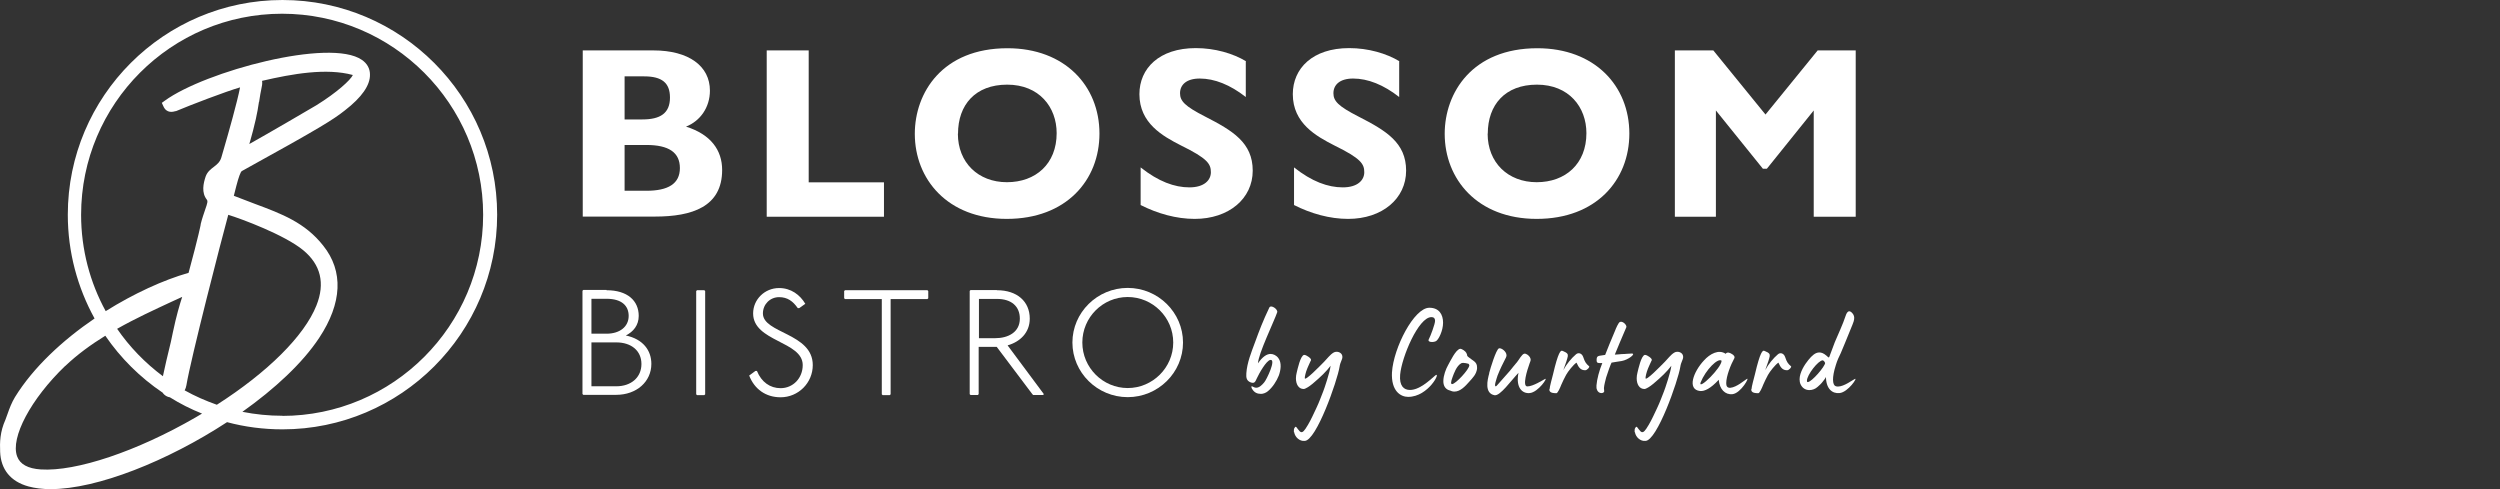
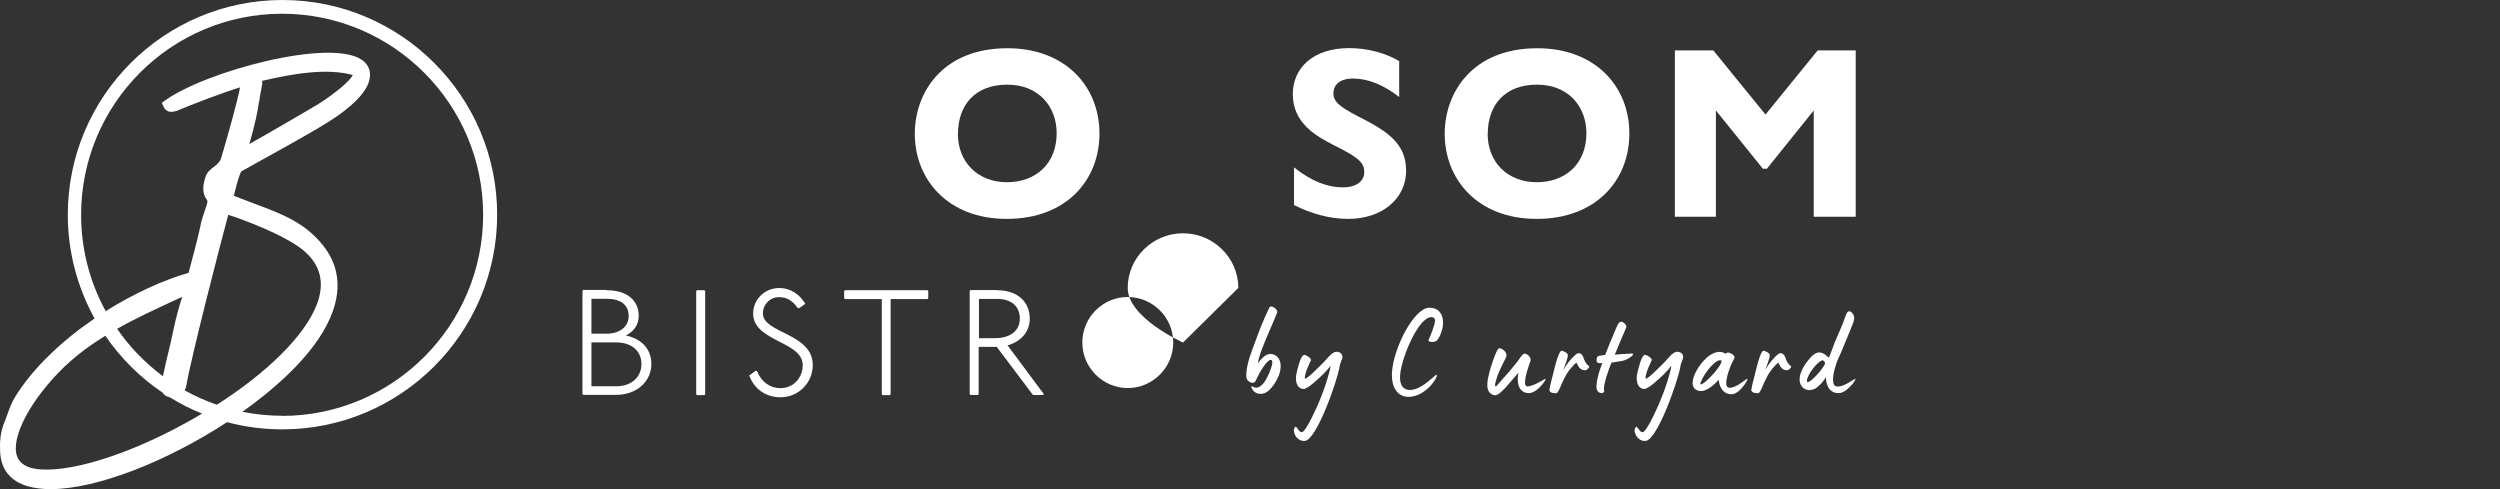
<svg xmlns="http://www.w3.org/2000/svg" id="Layer_1" width="64.91mm" height="12.7mm" viewBox="0 0 184 36">
  <rect x="0" y="0" width="184" height="36" fill="#333333" stroke="none" />
  <g id="blossom">
    <g id="Layer_1-2">
      <path d="M92.16,28.64c-.04-.06-.09-.21-.03-.21.06,0,.14.08.26.1.26.05.49-.19.65-.38.18-.2.91-1.72.46-1.66-.3.04-.84,1.01-1,1.36-.11.25-.17.4-.46.29-.3-.12-.33-.35-.31-.66.05-.78.37-1.56.64-2.29.32-.88.57-1.54,1.05-2.55.12-.25.66.13.58.35-.21.62-1.41,3.1-1.41,3.75.32-.48.65-.69.92-.69.2,0,.43.1.58.31.26.35.17.9.03,1.28-.16.41-.46.87-.8,1.15-.15.13-.36.2-.51.2-.28,0-.5-.1-.65-.36Z" style="fill:#fff;" />
      <path d="M95.23,31.81s0-.06,0-.11c0-.06,0-.12.02-.16.05-.09.08-.13.11-.13.05,0,.08.07.16.17.12.13.17.26.32.22.15-.04.36-.43.43-.54.23-.39.41-.8.61-1.22.23-.49.31-.74.51-1.24.07-.17.5-1.43.54-1.88-.32.43-.72.81-1.32,1.32-.25.21-.54.39-.66.39-.37,0-.57-.34-.57-.79,0-.13.02-.28.06-.43.06-.24.27-1.24.54-1.29.07-.02.28.1.34.15.13.1.17.16.17.21,0,.03,0,.06-.03.09-.14.29-.19.43-.25.56-.11.27-.18.58-.18.7,0,.27,1.18-.96,1.43-1.21.21-.21.43-.52.69-.67.06-.04.14-.06.22-.06.21,0,.43.13.43.38,0,.21-.16.37-.21.73-.16,1.01-1.71,5.45-2.57,5.45-.36.04-.71-.27-.77-.64h0Z" style="fill:#fff;" />
      <path d="M102.45,27.4c.11-1.79,1.62-4.75,2.75-4.75.72,0,1.01.5,1.01,1.1s-.33,1.24-.51,1.35c-.17.11-.67.11-.54-.13s.46-1.13.46-1.35-.12-.28-.27-.28c-.95,0-2.19,2.95-2.3,4.24-.07.82.27,1.12.72,1.12.69,0,1.4-.66,1.87-1.07.45-.34-.49,1.58-2,1.58-.54,0-1.27-.41-1.19-1.83Z" style="fill:#fff;" />
-       <path d="M106.67,28.73c-.33-.11-.44-.38-.44-.68,0-.41.19-.9.35-1.18.15-.26.56-1.15.89-1.2.14,0,.39.18.45.3.05.1.06.15.06.17v.02s0,.05.11.13c.29.25.62.33.62.73,0,.05,0,.08,0,.13-.06.41-.32.66-.57.94-.29.33-.66.73-1.09.73-.12,0-.24-.03-.36-.09h0ZM108.15,26.9s-.02-.08-.06-.12c0,0-.4-.13-.55-.04-.35.2-.54.77-.63,1.01-.06.15-.11.33-.11.41,0,.07.03.11.07.11.26,0,1.27-1.09,1.27-1.38h0Z" style="fill:#fff;" />
      <path d="M109.6,27.47c.09-.36.51-1.74.72-1.83.16-.06.56.22.56.51,0,.2-.22.4-.66,1.49-.08.26-.29.83-.12.79.05,0,.28-.31,1.03-1.14.16-.19.37-.47.54-.66.12-.14.34-.57.52-.6.15-.02.34.14.41.26.1.19.06.23-.02.45-.19.52-.55,1.7-.17,1.7.43,0,1.16-.48,1.29-.54.29-.19-.48.98-1.12,1.03-.52.05-1.04-.38-.82-1.49-.57.6-1.34,1.7-1.75,1.65-.77-.13-.54-1.12-.4-1.62h0Z" style="fill:#fff;" />
      <path d="M114.05,28.65c0-.17.19-.85.25-1.09.39-1.67.57-1.79.69-1.74.41.16.41.25.4.4-.03.17-.15.54-.33,1.02.24-.45.6-.88.93-1.16.19-.17.45-.07.54.21.11.33.19.47.43.67.06.05-.14.29-.29.29-.31,0-.47-.17-.64-.56-.22.14-.63.65-.77.91-.12.23-.26.5-.35.72-.08.21-.26.62-.36.62-.45,0-.52-.13-.52-.29h0Z" style="fill:#fff;" />
      <path d="M117.55,28.7c-.05-.07-.06-.19-.05-.33.03-.44.21-1.12.43-1.65-.05,0-.15,0-.22,0-.17,0-.2-.07-.2-.22,0-.37.16-.29.63-.38.12-.29.16-.41.31-.78l.41-.98c.07-.19.26-.62.36-.66.03,0,.06-.02.08-.02.21,0,.44.27.4.4-.12.3-.36.85-.49,1.15-.07.16-.22.52-.36.87.18,0,.33-.03.52-.04.29,0,.47-.04.73-.04.34,0-.27.47-.74.55-.27.05-.51.07-.75.12-.07.13-.29.74-.4,1.1-.05.22-.14.51-.16.77,0,.09.02.17.02.25-.02.08-.12.13-.22.12-.11,0-.24-.07-.31-.23h0Z" style="fill:#fff;" />
      <path d="M120.31,31.81s0-.06,0-.11c0-.06,0-.12.02-.16.05-.09.08-.13.11-.13.05,0,.08.07.16.17.12.13.17.26.32.22.15-.04.36-.43.43-.54.23-.39.41-.8.61-1.22.23-.49.31-.74.51-1.24.07-.17.5-1.43.54-1.88-.32.43-.72.81-1.32,1.32-.25.21-.54.39-.66.39-.37,0-.57-.34-.57-.79,0-.13.02-.28.06-.43.06-.24.27-1.24.54-1.29.07-.02.28.1.34.15.13.1.17.16.17.21,0,.03,0,.06-.03.09-.14.29-.19.43-.25.56-.11.27-.18.58-.18.7,0,.27,1.18-.96,1.43-1.21.21-.21.43-.52.69-.67.06-.04.14-.06.22-.06.21,0,.43.13.43.38,0,.21-.16.37-.21.73-.16,1.01-1.71,5.45-2.57,5.45-.36.04-.71-.27-.77-.64h0Z" style="fill:#fff;" />
      <path d="M126.49,27.96c-.58.63-1.04.85-1.36.82-1-.11-.48-1.44.28-2.25.44-.49,1.09-.84,1.6-.49.11-.17.34-.06.43,0,.17.08.27.22.2.34-.25.45-.59,1.3-.59,1.82,0,.2.06.36.31.34.46-.04,1.06-.57,1.19-.64.28-.22-.41,1.04-1.04,1.11-.54.06-.95-.36-1.01-1.05h0ZM126.71,26.55c-.26-.24-1.17.66-1.55,1.61-.18.6,1.55-1.1,1.55-1.61Z" style="fill:#fff;" />
      <path d="M128.91,28.65c0-.17.19-.85.25-1.09.39-1.67.57-1.79.69-1.74.41.16.41.25.4.4-.03.17-.15.54-.33,1.02.24-.45.6-.88.93-1.16.19-.17.45-.07.54.21.11.33.19.47.43.67.06.05-.14.29-.29.29-.31,0-.47-.17-.64-.56-.22.14-.63.65-.77.91-.12.23-.26.5-.35.72-.08.21-.26.62-.36.62-.45,0-.52-.13-.52-.29h0Z" style="fill:#fff;" />
      <path d="M134.41,27.71c-.07.16-.2.3-.25.37-.1.14-.25.28-.38.39-.17.16-.4.24-.61.24-.25,0-.5-.12-.64-.41-.06-.12-.08-.25-.08-.38,0-.51.37-1.09.65-1.43.26-.32.51-.55.8-.55.16,0,.32.06.52.23.1.09.15.14.17.14.04,0,.06-.07.12-.24.11-.29.21-.58.33-.88.27-.65.58-1.28.8-1.95.06-.19.15-.33.27-.33.07,0,.17.06.27.2.06.09.09.19.09.29,0,.17-.06.33-.13.5-.35.87-.83,2.03-.86,2.09-.14.28-.26.54-.36.87-.16.5-.21.84-.21,1.08,0,.3.09.43.17.47.06.03.13.04.19.04.46,0,1.1-.5,1.23-.55.29-.19-.48.98-1.12,1.03-.52.05-.99-.31-.99-1.22h0ZM134.32,26.71c0-.06-.11-.19-.17-.19-.32,0-1.16,1.07-1.16,1.5,0,.04,0,.1.06.1.29,0,1.28-1.16,1.28-1.41h0Z" style="fill:#fff;" />
      <path d="M44.64,21.36c1.54,0,2.37.77,2.37,1.89,0,.69-.4,1.17-.95,1.44,1.27.27,1.88,1.1,1.88,2.09,0,1.32-1.1,2.28-2.59,2.28h-2.42l-.06-.06v-7.6l.06-.06s1.71,0,1.71,0ZM43.53,24.56h1.11c.97,0,1.63-.51,1.63-1.31,0-.72-.48-1.26-1.63-1.26h-1.11v2.56h0ZM43.53,28.43h1.83c1.11,0,1.85-.67,1.85-1.64s-.74-1.59-1.85-1.59h-1.83v3.23Z" style="fill:#fff;" />
      <path d="M51.84,21.36l.06.06v7.6l-.06.06h-.54l-.06-.06v-7.6l.06-.06h.54Z" style="fill:#fff;" />
      <path d="M58.71,22.67c-.35-.5-.75-.8-1.37-.8-.66,0-1.19.52-1.19,1.2,0,1.47,3.67,1.44,3.67,3.8,0,1.31-1.06,2.37-2.37,2.37-1.1,0-1.93-.61-2.31-1.6l.46-.34h.11c.33.82.97,1.27,1.74,1.27.92,0,1.63-.74,1.63-1.7,0-1.76-3.65-1.72-3.65-3.8,0-1.03.85-1.87,1.91-1.87.88,0,1.54.5,1.93,1.16l-.45.32h-.11Z" style="fill:#fff;" />
      <path d="M68.26,21.36l.06.06v.53l-.06.06h-2.71v7.01l-.06.06h-.53l-.06-.06v-7.01h-2.71l-.06-.06v-.53l.06-.06h6.06Z" style="fill:#fff;" />
      <path d="M73.38,21.36c1.47,0,2.41.82,2.41,2.09,0,1.05-.73,1.71-1.63,1.97l2.67,3.59-.06.06h-.73l-.06-.06-2.62-3.48h-1.33v3.48l-.06.06h-.54l-.06-.06v-7.6l.06-.06h1.93ZM72.04,24.89h1.21c.95,0,1.81-.44,1.81-1.44,0-.92-.64-1.45-1.68-1.45h-1.33v2.9s0,0,0,0Z" style="fill:#fff;" />
-       <path d="M87.07,25.21c0,2.21-1.83,4.02-4.07,4.02s-4.07-1.81-4.07-4.02,1.83-4.02,4.07-4.02,4.07,1.81,4.07,4.02ZM79.66,25.21c0,1.85,1.51,3.35,3.34,3.35s3.35-1.5,3.35-3.35-1.51-3.35-3.35-3.35-3.34,1.5-3.34,3.35Z" style="fill:#fff;" />
-       <path d="M48.09,3.71c2.6,0,4.16,1.15,4.16,2.96,0,1.22-.7,2.23-1.76,2.65,1.83.57,2.66,1.74,2.66,3.19,0,2.71-2.21,3.43-4.95,3.43h-5.31V3.71h5.2ZM45.97,8.79h1.31c1.31,0,2.03-.45,2.03-1.61,0-1.08-.59-1.56-1.9-1.56h-1.44v3.18h0ZM47.58,14.04c1.6,0,2.46-.52,2.46-1.67s-.82-1.7-2.46-1.7h-1.61v3.37s1.61,0,1.61,0Z" style="fill:#fff;" />
-       <path d="M59.52,3.71v9.71h5.54v2.53h-8.63V3.71h3.09Z" style="fill:#fff;" />
+       <path d="M87.07,25.21s-4.07-1.81-4.07-4.02,1.83-4.02,4.07-4.02,4.07,1.81,4.07,4.02ZM79.66,25.21c0,1.85,1.51,3.35,3.34,3.35s3.35-1.5,3.35-3.35-1.51-3.35-3.35-3.35-3.34,1.5-3.34,3.35Z" style="fill:#fff;" />
      <path d="M80.92,9.83c0,3.43-2.44,6.28-6.82,6.28s-6.77-2.94-6.77-6.26c0-3.03,2.03-6.3,6.82-6.3,4.22,0,6.77,2.77,6.77,6.28ZM70.5,9.84c0,2.12,1.49,3.57,3.61,3.57s3.66-1.35,3.66-3.61c0-1.92-1.29-3.57-3.64-3.57s-3.62,1.49-3.62,3.61Z" style="fill:#fff;" />
-       <path d="M91.69,4.52v2.62c-1.15-.9-2.3-1.36-3.39-1.36-.99,0-1.45.47-1.45,1.08,0,.57.34.95,1.85,1.72,2.03,1.04,3.5,1.92,3.5,3.98s-1.76,3.55-4.27,3.55c-1.35,0-2.74-.39-3.98-1.02v-2.77c1.31,1.04,2.49,1.47,3.59,1.47s1.58-.54,1.58-1.11c0-.61-.23-1.01-2.21-1.98-1.33-.68-3.05-1.63-3.05-3.77,0-1.89,1.45-3.39,4.15-3.39,1.4,0,2.74.39,3.7.97h0Z" style="fill:#fff;" />
      <path d="M102.98,4.52v2.62c-1.15-.9-2.3-1.36-3.39-1.36-.99,0-1.45.47-1.45,1.08,0,.57.34.95,1.85,1.72,2.03,1.04,3.5,1.92,3.5,3.98s-1.76,3.55-4.27,3.55c-1.35,0-2.74-.39-3.98-1.02v-2.77c1.31,1.04,2.49,1.47,3.59,1.47s1.58-.54,1.58-1.11c0-.61-.23-1.01-2.21-1.98-1.33-.68-3.05-1.63-3.05-3.77,0-1.89,1.45-3.39,4.15-3.39,1.4,0,2.74.39,3.7.97h0Z" style="fill:#fff;" />
      <path d="M119.92,9.83c0,3.43-2.44,6.28-6.82,6.28s-6.77-2.94-6.77-6.26c0-3.03,2.03-6.3,6.82-6.3,4.22,0,6.77,2.77,6.77,6.28ZM109.49,9.84c0,2.12,1.49,3.57,3.61,3.57s3.66-1.35,3.66-3.61c0-1.92-1.29-3.57-3.64-3.57s-3.62,1.49-3.62,3.61Z" style="fill:#fff;" />
      <path d="M126.1,3.71l3.84,4.72,3.84-4.72h2.8v12.24h-3.09v-7.82l-3.45,4.29h-.29l-3.46-4.29v7.82h-3.02V3.71h2.82Z" style="fill:#fff;" />
      <path d="M20.79,30.6c-1.01,0-1.99-.1-2.95-.29,2.38-1.69,4.42-3.58,5.65-5.44,1.7-2.57,1.8-4.91.3-6.79-1.34-1.7-3.05-2.34-5.04-3.08-.5-.19-1.01-.38-1.54-.59.07-.27.13-.51.18-.71.18-.69.32-1.06.41-1.11,5.93-3.27,6.71-3.78,7.59-4.47,1.24-.96,1.86-1.85,1.84-2.64,0-.43-.21-.81-.59-1.07h0c-2.33-1.63-11.54.84-14.51,3l-.22.16.11.24c.24.56.72.42.9.37h.03c1.09-.46,3.68-1.45,4.72-1.75-.2,1.05-.88,3.45-1.17,4.44-.08.3-.15.52-.18.62-.1.42-.32.59-.58.79-.22.17-.47.35-.6.7-.18.53-.32,1.2.08,1.71.08.11.07.21-.13.77-.09.27-.21.6-.32,1.04v.04s-.13.73-.89,3.54c-1.86.53-4.02,1.52-6.1,2.82-1.15-2.1-1.81-4.52-1.81-7.09,0-8.16,6.63-14.8,14.79-14.8s14.8,6.64,14.8,14.8-6.64,14.8-14.8,14.8M19.07,7.5c.03-.19.06-.37.09-.57.02-.14.05-.26.07-.36.05-.22.09-.42.06-.62,2.24-.52,4.73-.96,6.68-.43-.16.36-1.17,1.29-2.69,2.23-.47.28-3.55,2.08-4.93,2.85.02-.09.05-.18.08-.28.12-.42.26-.93.4-1.56.1-.43.17-.86.23-1.26M4.8,26.94c.89-.85,1.9-1.58,2.95-2.23,1.13,1.65,2.56,3.07,4.22,4.19.04.06.08.11.14.16.11.09.24.16.39.18.75.47,1.54.87,2.37,1.2-.16.1-.32.19-.49.29-4.31,2.49-8.78,3.99-11.38,3.82-.94-.06-1.53-.38-1.74-.96-.51-1.38,1.02-4.24,3.54-6.66M8.62,24.2c1.36-.77,2.74-1.4,3.96-1.97.28-.13.56-.26.83-.38-.19.58-.43,1.39-.68,2.58-.11.56-.2.94-.31,1.38-.11.45-.24.99-.43,1.88-1.3-.97-2.45-2.15-3.37-3.49M15.96,29.79c-.82-.29-1.62-.64-2.37-1.06.06-.11.11-.24.13-.38.32-1.95,2.6-10.79,3.08-12.54.98.3,4.15,1.48,5.51,2.6,1.3,1.07,1.63,2.44.98,4.07-.89,2.24-3.58,4.91-7.33,7.31M20.79,0C12.08,0,4.99,7.09,4.99,15.8c0,2.77.72,5.37,1.97,7.64-2.35,1.6-4.51,3.6-5.86,5.79-.25.42-.4.82-.54,1.22-.06.15-.11.3-.16.44C0,31.78-.02,32.55.01,33.25c.05,1.3.77,2.19,2.08,2.55.48.13,1.03.2,1.63.2,3.44,0,8.63-2.08,12.99-4.93,1.3.35,2.67.53,4.08.53,8.71,0,15.8-7.09,15.8-15.8S29.51,0,20.79,0" style="fill:#fff;" />
    </g>
  </g>
</svg>